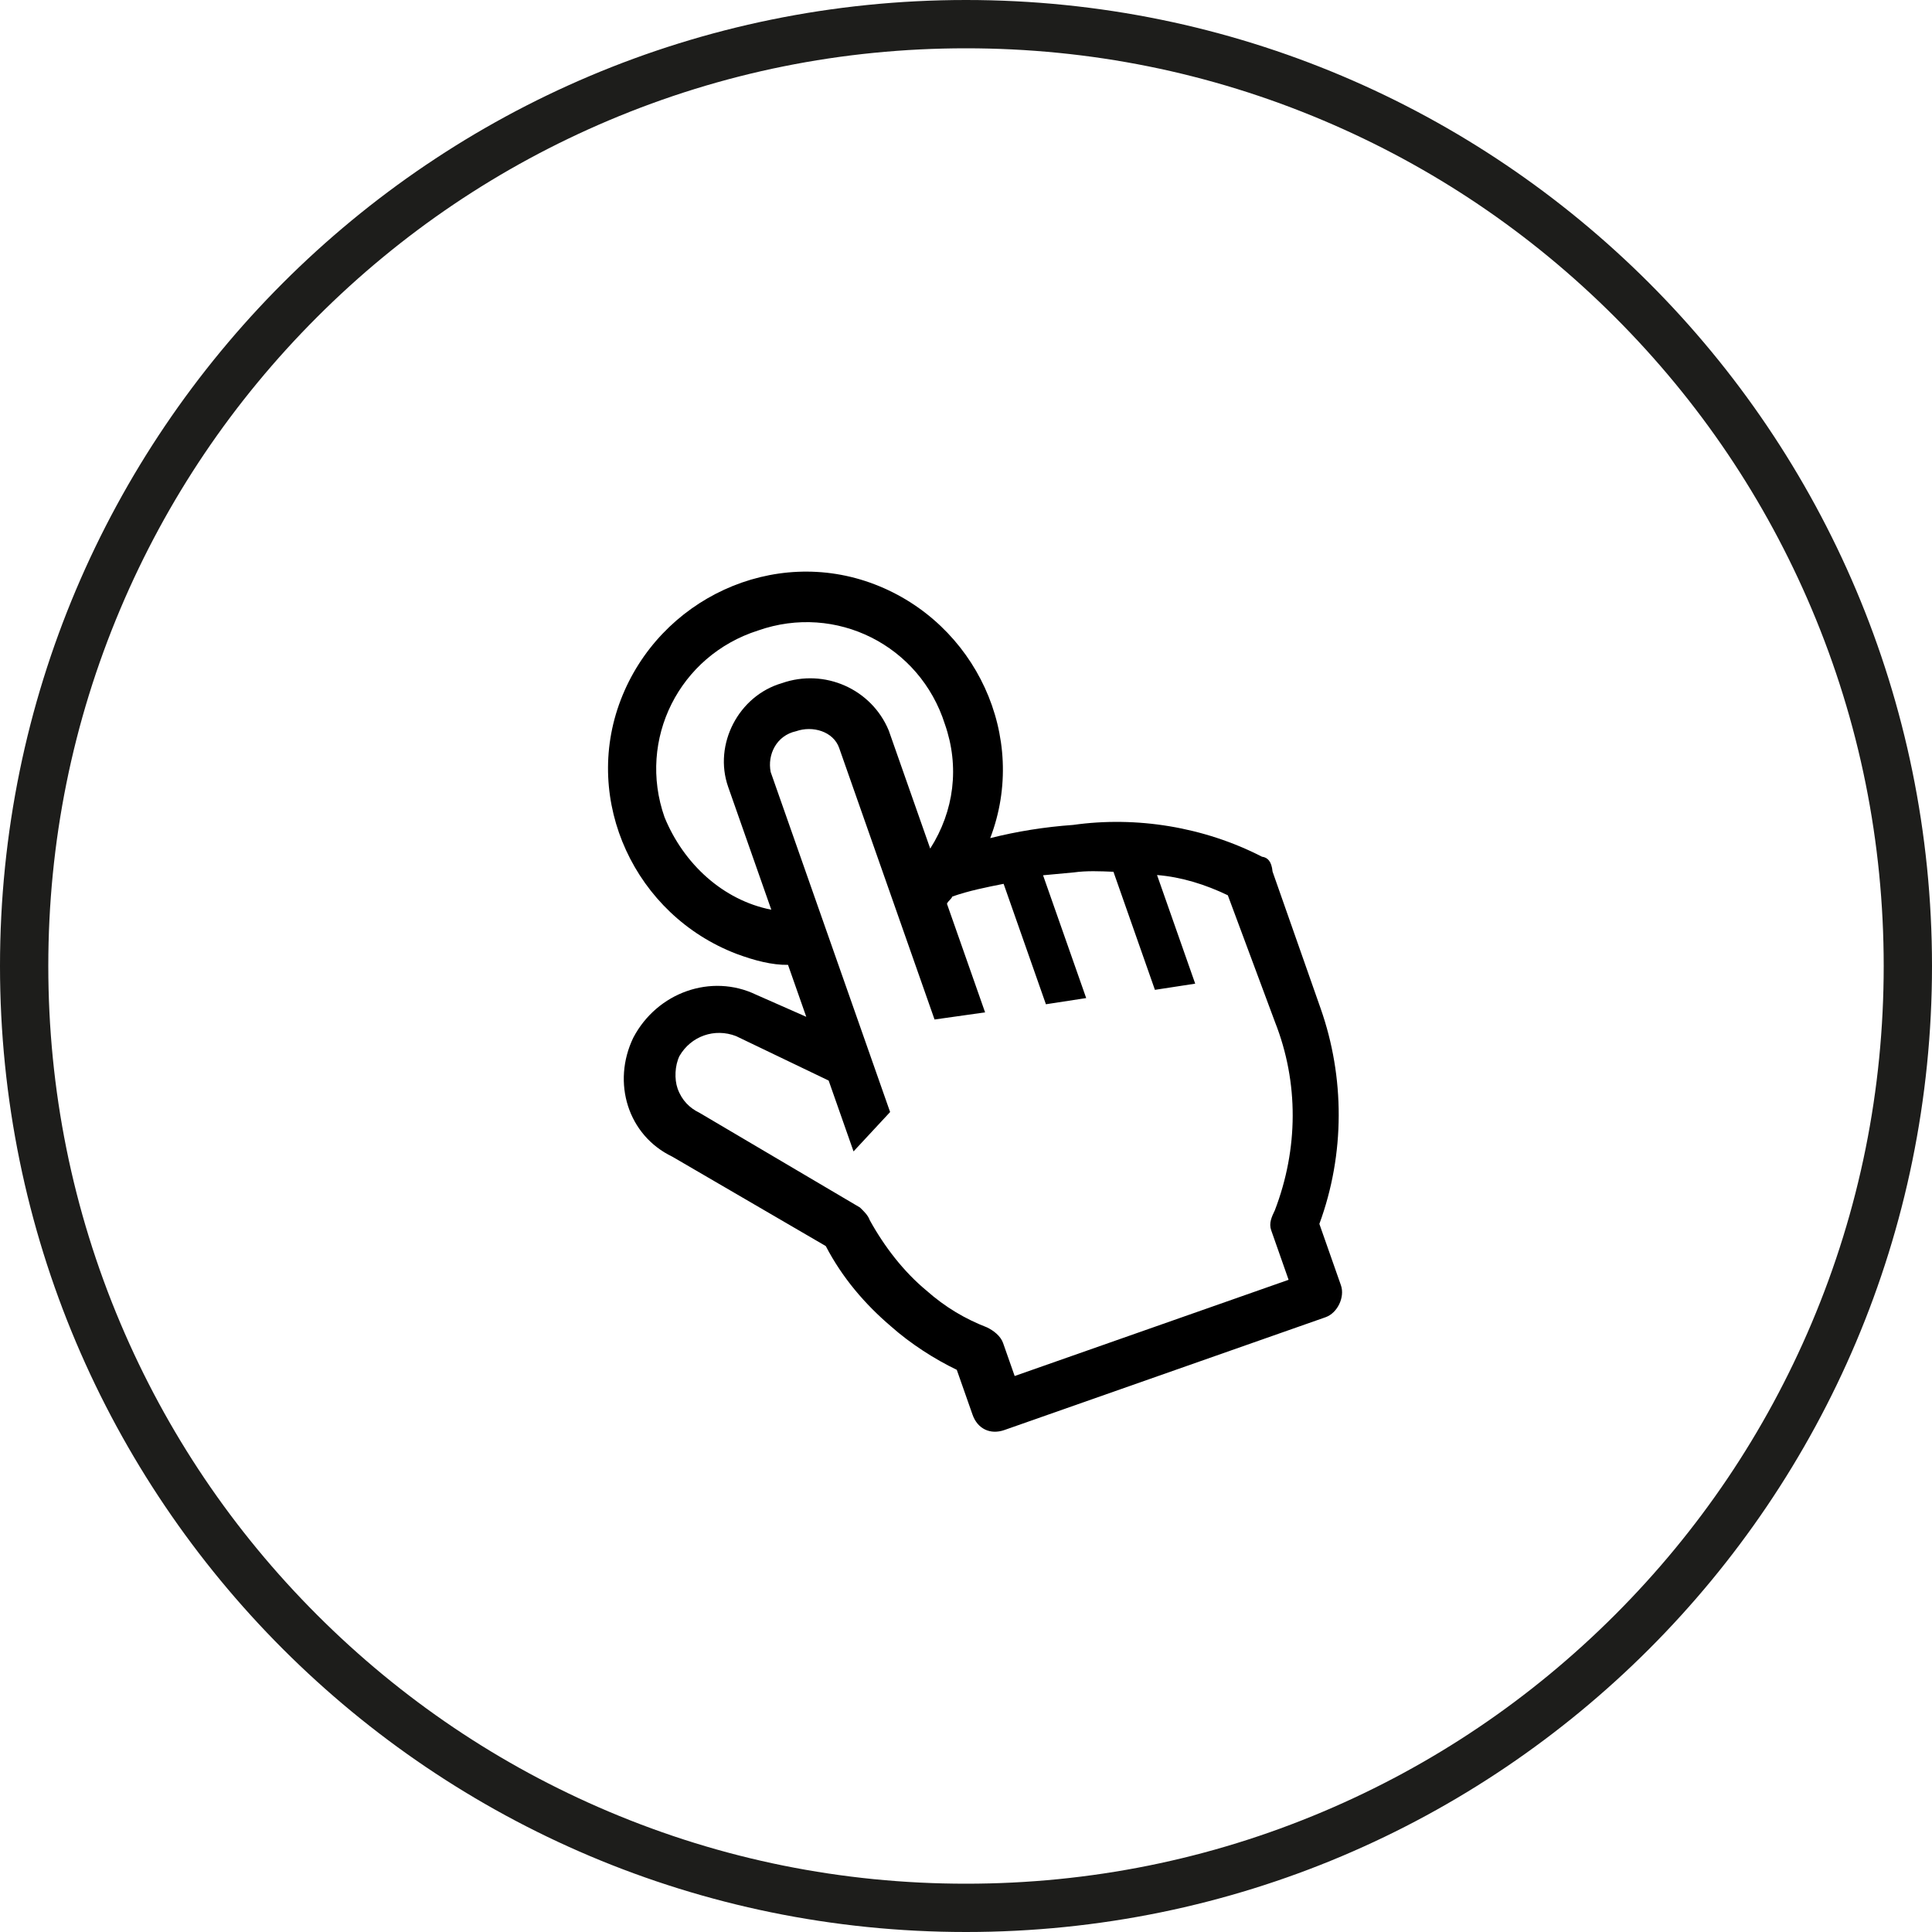
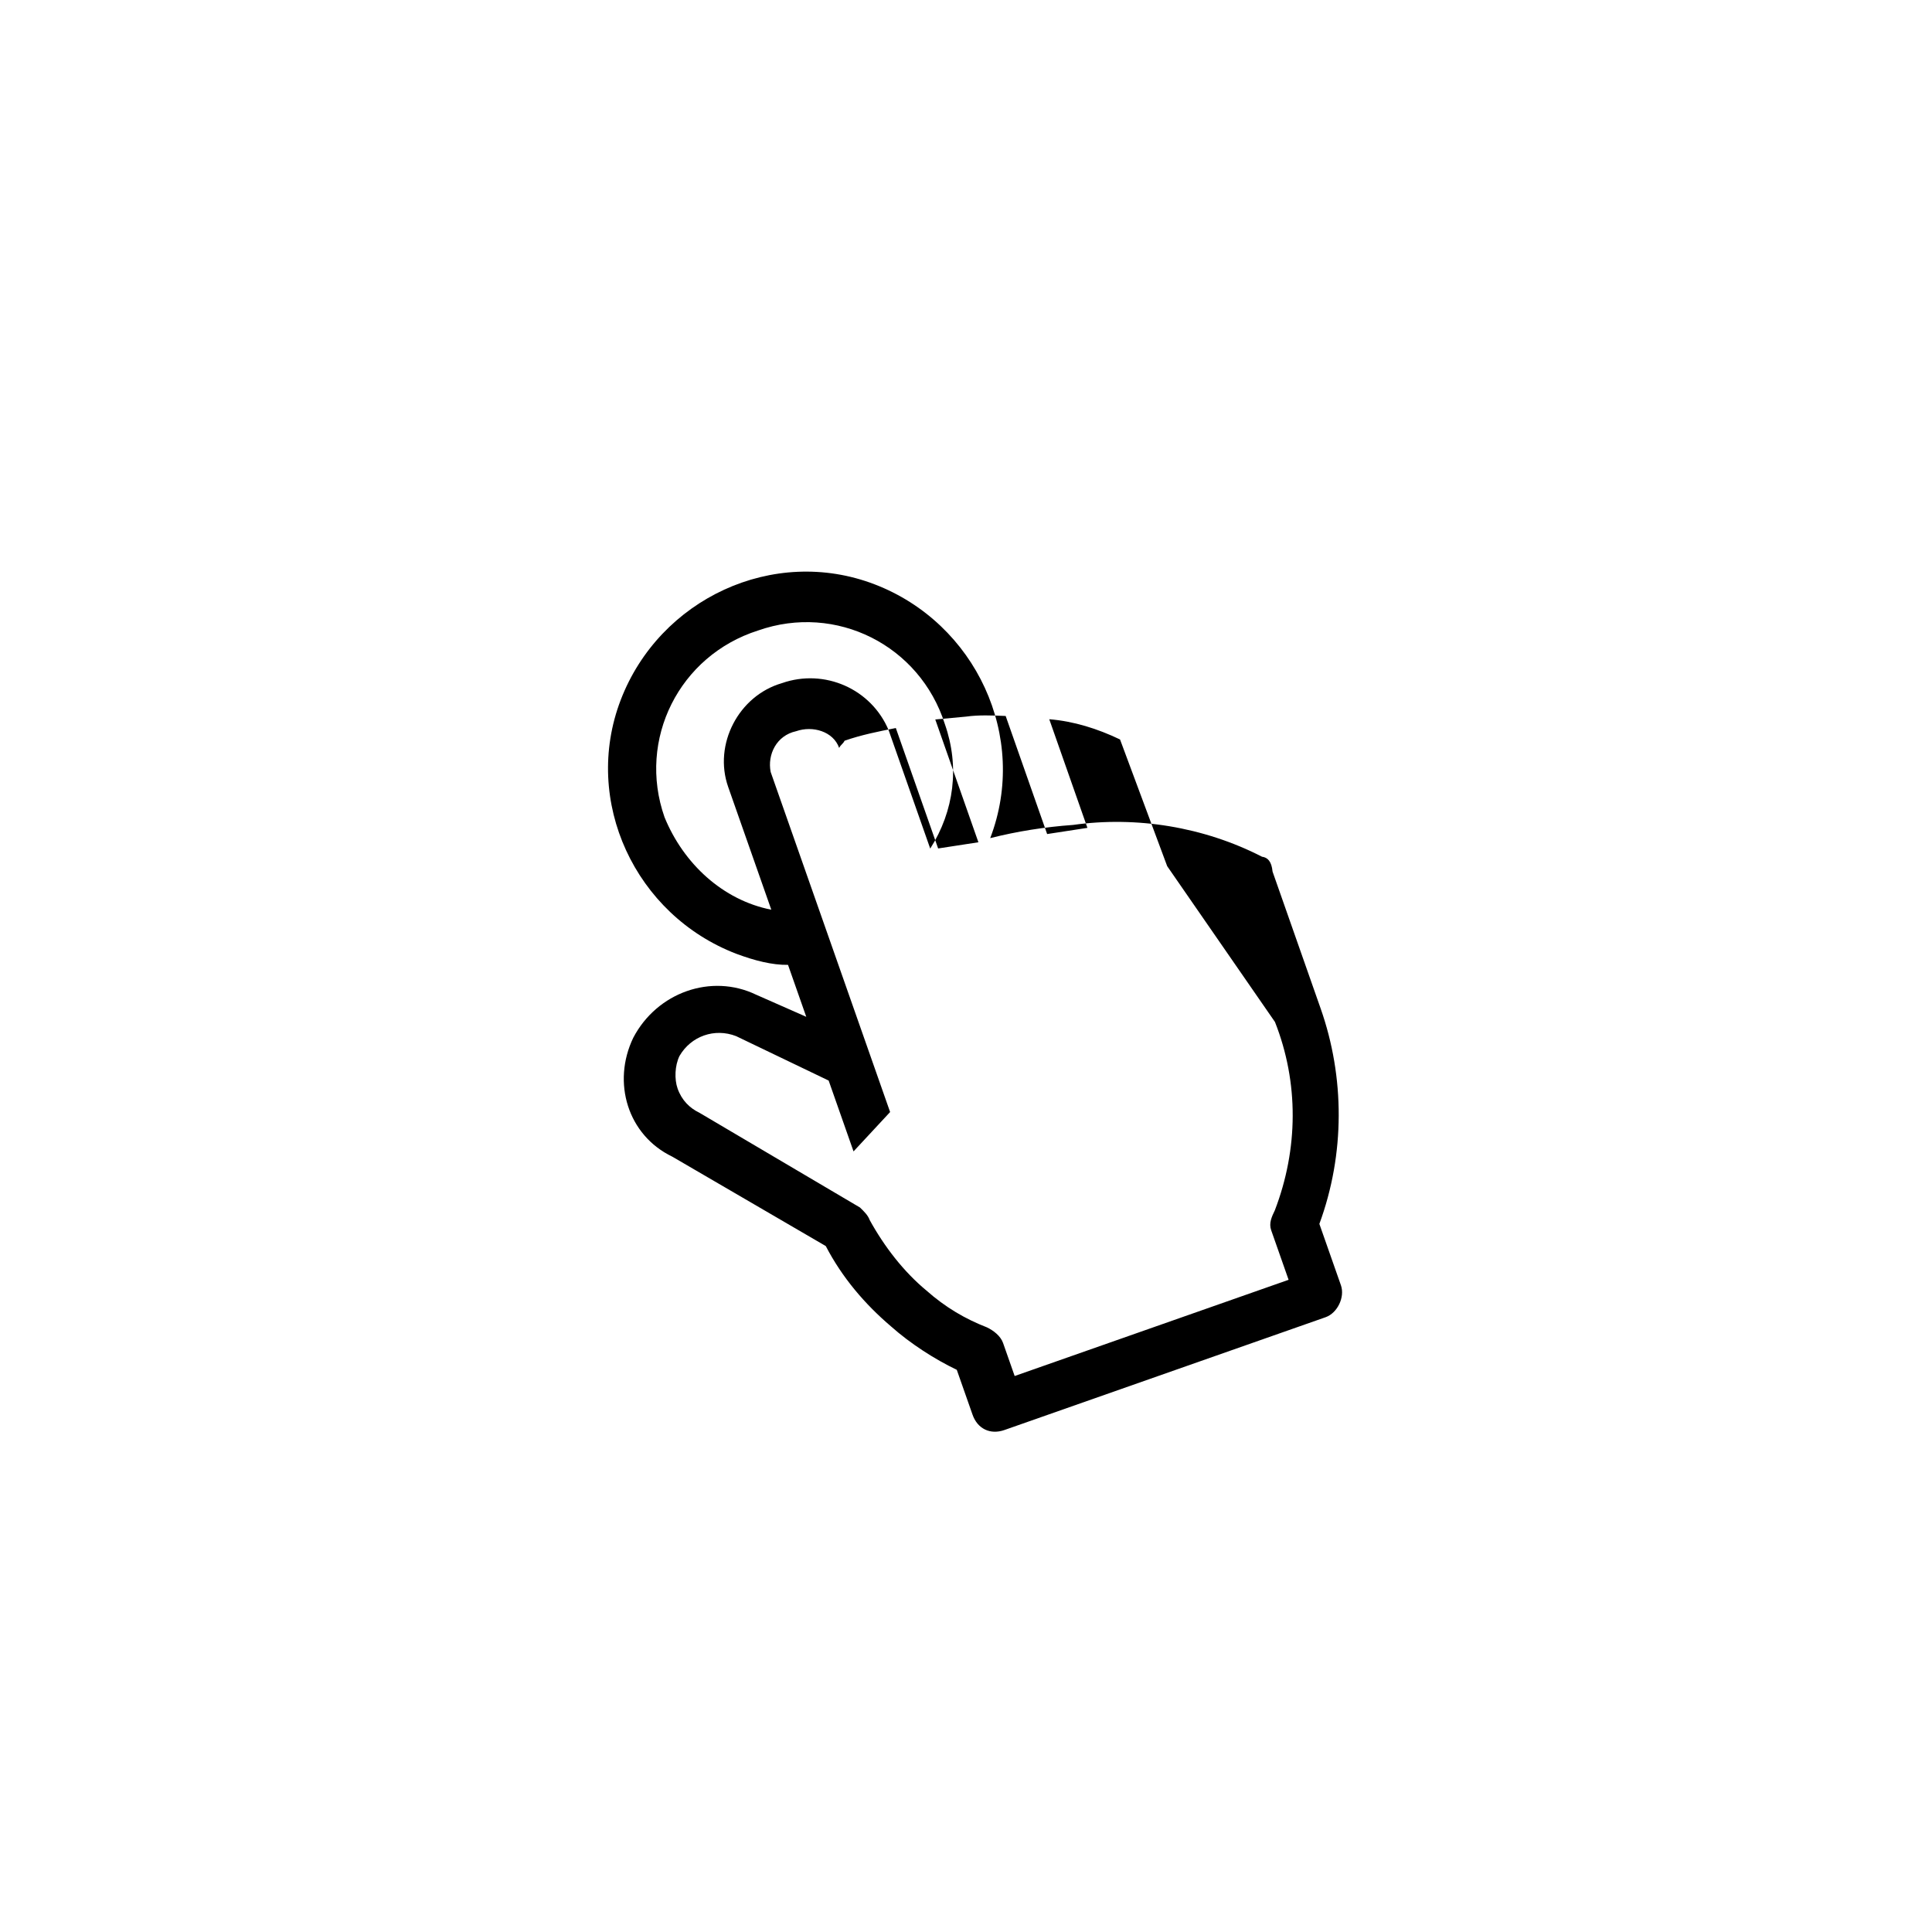
<svg xmlns="http://www.w3.org/2000/svg" id="Vrstva_1" width="800" height="800" viewBox="0 0 800 800">
  <defs>
    <style>.cls-1{fill:#1d1d1b;}</style>
  </defs>
-   <path class="cls-1" d="M400,20c51.308,0,101.072,10.044,147.907,29.854,45.248,19.138,85.889,46.54,120.794,81.445,34.905,34.905,62.307,75.546,81.445,120.794,19.81,46.835,29.854,96.598,29.854,147.907s-10.044,101.072-29.854,147.907c-19.138,45.248-46.54,85.889-81.445,120.794s-75.546,62.307-120.794,81.445c-46.835,19.81-96.598,29.854-147.907,29.854s-101.072-10.044-147.907-29.854c-45.248-19.138-85.889-46.54-120.794-81.445-34.905-34.905-62.307-75.546-81.445-120.794-19.81-46.835-29.854-96.598-29.854-147.907s10.044-101.072,29.854-147.907c19.138-45.248,46.54-85.889,81.445-120.794s75.546-62.307,120.794-81.445c46.835-19.81,96.598-29.854,147.907-29.854M400,0C179.086,0,0,179.086,0,400s179.086,400,400,400,400-179.086,400-400S620.914,0,400,0h0Z" />
-   <path d="M522.579,354.752c-24.127-12.397-52.06-16.866-78.223-13.169-11.787,.844-23.23,2.667-34.329,5.467,16.046-41.885-6.016-89.06-47.902-105.105-41.885-16.046-89.06,6.016-105.105,47.902-16.046,41.885,6.016,89.06,47.902,105.105,7.584,2.828,14.825,4.679,21.379,4.574l7.556,21.512-20.797-9.172c-18.498-8.881-40.988-.982-50.848,17.86-8.881,18.498-2.303,40.354,16.195,49.235l63.527,37.004c6.764,13.003,16.118,23.997,27.084,33.327,7.98,7.083,17.916,13.48,27.165,17.92l6.526,18.579c2.061,5.867,7.346,8.405,13.213,6.344l132.986-46.709c4.889-1.717,8.061-8.324,6.344-13.213l-8.93-25.424c10.68-29.016,10.498-60.808,.538-89.165l-19.92-56.715c-.396-4.255-2.061-5.867-4.36-6.158Zm-247.409-16.357c-11.334-32.269,6.138-66.966,38.75-77.322,32.269-11.334,66.966,6.138,77.322,38.75,6.182,17.601,3.855,35.994-6.057,51.559l-17.173-48.892c-7.16-17.258-26.636-25.796-44.237-19.613-17.945,5.204-28.438,25.367-22.256,42.968l17.86,50.848c-20.058-3.94-36.362-19.084-44.209-38.297h0Zm252.766,84.777c9.908,25.08,9.693,52.617-.061,78.013-1.269,2.643-2.538,5.285-1.507,8.219l7.212,20.535-113.429,39.84-4.808-13.69c-1.03-2.934-4.016-5.18-6.659-6.449-8.906-3.463-17.177-8.247-25.157-15.33-9.302-7.718-17.334-18.078-23.411-29.125-.687-1.956-2.352-3.568-4.016-5.18l-66.513-39.251c-3.964-1.903-7.293-5.128-9.011-10.017-1.374-3.911-1.135-9.487,.768-13.451,4.784-8.271,14.563-11.706,23.468-8.243l38.317,18.397,10.304,29.335,15.144-16.304-49.457-140.808c-1.426-7.188,2.38-15.116,10.546-16.886,6.845-2.404,15.407,.081,17.811,6.926l39.497,112.451,20.931-2.958-15.799-44.981c.634-1.321,1.612-1.665,2.247-2.986,6.845-2.404,14.033-3.83,21.221-5.257l17.516,49.87,16.676-2.562-17.86-50.848,12.764-1.188c5.233-.739,10.809-.501,16.385-.263l17.173,48.892,16.676-2.562-15.799-44.981c10.174,.82,20.058,3.94,29.307,8.38l19.524,52.46Z" />
+   <path d="M522.579,354.752c-24.127-12.397-52.06-16.866-78.223-13.169-11.787,.844-23.23,2.667-34.329,5.467,16.046-41.885-6.016-89.06-47.902-105.105-41.885-16.046-89.06,6.016-105.105,47.902-16.046,41.885,6.016,89.06,47.902,105.105,7.584,2.828,14.825,4.679,21.379,4.574l7.556,21.512-20.797-9.172c-18.498-8.881-40.988-.982-50.848,17.86-8.881,18.498-2.303,40.354,16.195,49.235l63.527,37.004c6.764,13.003,16.118,23.997,27.084,33.327,7.98,7.083,17.916,13.48,27.165,17.92l6.526,18.579c2.061,5.867,7.346,8.405,13.213,6.344l132.986-46.709c4.889-1.717,8.061-8.324,6.344-13.213l-8.93-25.424c10.68-29.016,10.498-60.808,.538-89.165l-19.92-56.715c-.396-4.255-2.061-5.867-4.36-6.158Zm-247.409-16.357c-11.334-32.269,6.138-66.966,38.75-77.322,32.269-11.334,66.966,6.138,77.322,38.75,6.182,17.601,3.855,35.994-6.057,51.559l-17.173-48.892c-7.16-17.258-26.636-25.796-44.237-19.613-17.945,5.204-28.438,25.367-22.256,42.968l17.86,50.848c-20.058-3.94-36.362-19.084-44.209-38.297h0Zm252.766,84.777c9.908,25.08,9.693,52.617-.061,78.013-1.269,2.643-2.538,5.285-1.507,8.219l7.212,20.535-113.429,39.84-4.808-13.69c-1.03-2.934-4.016-5.18-6.659-6.449-8.906-3.463-17.177-8.247-25.157-15.33-9.302-7.718-17.334-18.078-23.411-29.125-.687-1.956-2.352-3.568-4.016-5.18l-66.513-39.251c-3.964-1.903-7.293-5.128-9.011-10.017-1.374-3.911-1.135-9.487,.768-13.451,4.784-8.271,14.563-11.706,23.468-8.243l38.317,18.397,10.304,29.335,15.144-16.304-49.457-140.808c-1.426-7.188,2.38-15.116,10.546-16.886,6.845-2.404,15.407,.081,17.811,6.926c.634-1.321,1.612-1.665,2.247-2.986,6.845-2.404,14.033-3.83,21.221-5.257l17.516,49.87,16.676-2.562-17.86-50.848,12.764-1.188c5.233-.739,10.809-.501,16.385-.263l17.173,48.892,16.676-2.562-15.799-44.981c10.174,.82,20.058,3.94,29.307,8.38l19.524,52.46Z" />
</svg>